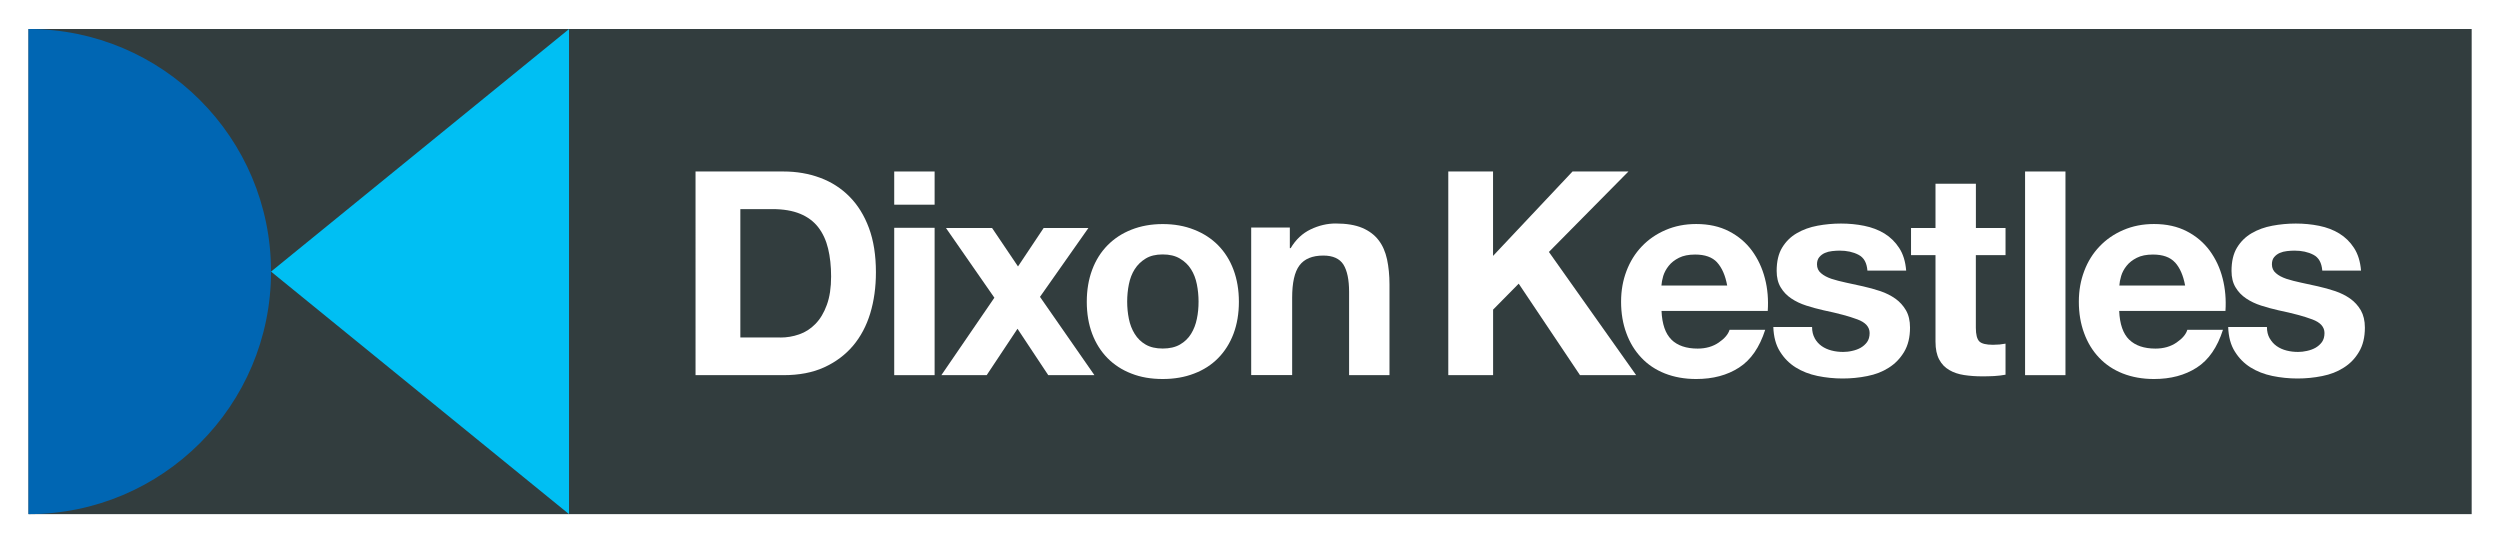
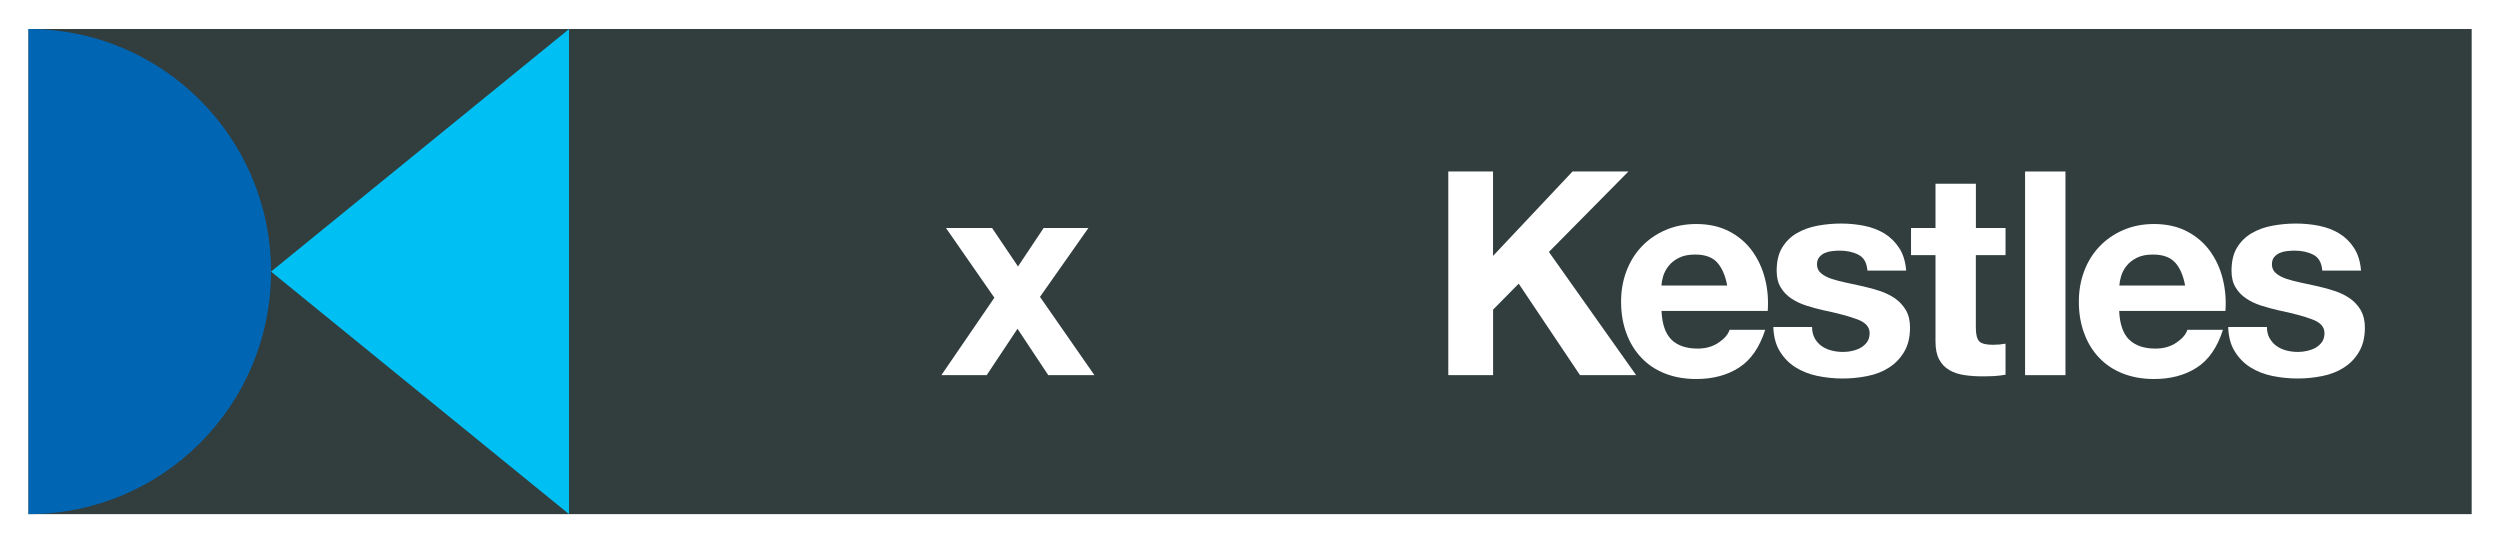
<svg xmlns="http://www.w3.org/2000/svg" id="Layer_2" viewBox="0 0 441.28 95.75">
  <g id="Layer_1-2">
    <rect width="441.28" height="95.75" style="fill:#fff;" />
    <rect x="5.03" y="5.12" width="431.25" height="85.63" style="fill:none; stroke:#fff; stroke-width:10px;" />
    <rect x="5.03" y="5.12" width="431.25" height="85.63" style="fill:#323d3e;" />
    <polygon points="47.84 47.94 47.84 47.94 47.84 47.94 47.84 47.94 47.84 47.94 100.44 90.75 100.44 5.13 47.84 47.94" style="fill:#00bff3;" />
    <path d="m5.03,5.12v85.63c23.64,0,42.81-19.17,42.81-42.81S28.67,5.12,5.03,5.12Z" style="fill:#0066b3;" />
-     <path d="m138.29,30.27c2.32,0,4.47.37,6.47,1.11,2,.74,3.73,1.85,5.19,3.33,1.46,1.47,2.61,3.32,3.43,5.54.82,2.21,1.23,4.82,1.23,7.8,0,2.62-.33,5.04-1,7.25-.67,2.21-1.69,4.13-3.05,5.74-1.37,1.61-3.06,2.87-5.09,3.8-2.04.93-4.43,1.38-7.18,1.38h-15.52V30.27h15.52Zm-.56,29.31c1.14,0,2.25-.18,3.33-.56,1.08-.37,2.03-.98,2.87-1.84.84-.86,1.51-1.97,2.01-3.35.51-1.38.76-3.06.76-5.04,0-1.81-.18-3.45-.53-4.91-.35-1.46-.93-2.71-1.73-3.75-.8-1.04-1.87-1.84-3.2-2.39-1.33-.55-2.97-.83-4.92-.83h-5.64v22.66h7.05Z" style="fill:#fff;" />
-     <path d="m157.84,36.13v-5.86h7.13v5.86h-7.13Zm7.13,4.08v26.01h-7.13v-26.01h7.13Z" style="fill:#fff;" />
    <path d="m166.96,40.24h8.15l4.58,6.79,4.53-6.79h7.9l-8.55,12.16,9.61,13.82h-8.15l-5.43-8.19-5.44,8.19h-8l9.36-13.67-8.55-12.31Z" style="fill:#fff;" />
-     <path d="m192.78,47.62c.63-1.69,1.54-3.13,2.71-4.32,1.17-1.19,2.57-2.11,4.22-2.76,1.64-.65,3.48-.99,5.52-.99s3.89.33,5.54.99c1.66.65,3.08,1.57,4.25,2.76,1.17,1.19,2.08,2.63,2.71,4.32.63,1.69.95,3.58.95,5.65s-.32,3.96-.95,5.64c-.63,1.67-1.54,3.11-2.71,4.3-1.17,1.19-2.59,2.1-4.25,2.73-1.65.64-3.5.96-5.54.96s-3.88-.31-5.52-.96c-1.64-.63-3.05-1.54-4.22-2.73-1.17-1.19-2.08-2.63-2.71-4.3-.63-1.68-.95-3.56-.95-5.64s.32-3.96.95-5.65Zm6.48,8.66c.2.99.54,1.87,1.03,2.66.49.79,1.13,1.42,1.93,1.88.81.47,1.81.7,3.01.7s2.22-.23,3.04-.7c.82-.47,1.47-1.09,1.96-1.88.49-.79.83-1.67,1.03-2.66.21-.98.3-2,.3-3.04s-.1-2.06-.3-3.06c-.2-1-.54-1.89-1.03-2.66-.49-.77-1.13-1.39-1.96-1.88-.82-.49-1.83-.73-3.04-.73s-2.21.24-3.01.73c-.8.49-1.44,1.11-1.93,1.88-.49.77-.83,1.66-1.03,2.66-.2,1-.3,2.02-.3,3.06s.1,2.05.3,3.04Z" style="fill:#fff;" />
-     <path d="m227.67,40.18v3.62h.15c.9-1.52,2.08-2.62,3.52-3.31s2.92-1.04,4.42-1.04c1.9,0,3.48.26,4.7.78,1.22.52,2.18,1.25,2.88,2.17.71.92,1.2,2.05,1.49,3.38.28,1.33.43,2.8.43,4.41v16.03h-7.13v-14.71c0-2.14-.34-3.75-1-4.81-.67-1.05-1.86-1.59-3.55-1.59-1.94,0-3.34.58-4.21,1.74-.87,1.16-1.29,3.06-1.29,5.71v13.64h-7.23v-26.04h6.84Z" style="fill:#fff;" />
    <path d="m263.54,30.27v14.9l14.03-14.9h9.87l-14.04,14.2,15.4,21.75h-9.91l-10.82-16.15-4.52,4.58v11.57h-7.91V30.27h7.91Z" style="fill:#fff;" />
    <path d="m295.03,59.96c1.08,1.04,2.61,1.57,4.63,1.57,1.44,0,2.69-.36,3.72-1.07,1.04-.71,1.67-1.46,1.91-2.25h6.29c-1,3.12-2.54,5.34-4.63,6.68-2.08,1.34-4.59,2.01-7.55,2.01-2.04,0-3.88-.33-5.53-.98-1.64-.65-3.03-1.58-4.16-2.79-1.15-1.21-2.03-2.65-2.64-4.33-.62-1.67-.93-3.52-.93-5.53s.32-3.75.95-5.43c.64-1.68,1.54-3.13,2.71-4.35,1.17-1.23,2.57-2.19,4.2-2.89,1.62-.7,3.42-1.06,5.4-1.06,2.22,0,4.15.43,5.79,1.28,1.65.85,2.99,1.99,4.05,3.42,1.05,1.44,1.82,3.07,2.29,4.9.48,1.83.63,3.75.5,5.74h-18.75c.1,2.33.68,4.02,1.76,5.07Zm8.07-13.64c-.86-.93-2.15-1.39-3.89-1.39-1.15,0-2.09.19-2.85.57-.76.38-1.36.85-1.81,1.42-.45.56-.77,1.16-.97,1.79-.18.63-.29,1.2-.32,1.69h11.61c-.33-1.79-.93-3.15-1.78-4.08Z" style="fill:#fff;" />
    <path d="m320.32,59.72c.32.56.72,1.01,1.23,1.37.5.35,1.08.61,1.74.78.65.17,1.33.25,2.04.25.5,0,1.03-.05,1.58-.18.56-.12,1.06-.3,1.51-.55.45-.26.83-.59,1.14-1.01.29-.41.45-.94.45-1.59,0-1.08-.72-1.88-2.15-2.41-1.43-.54-3.43-1.08-5.98-1.61-1.05-.24-2.06-.51-3.05-.83-1-.32-1.88-.74-2.65-1.26-.78-.52-1.4-1.17-1.87-1.96-.48-.79-.71-1.76-.71-2.9,0-1.68.32-3.05.98-4.13.66-1.08,1.52-1.92,2.6-2.54,1.07-.62,2.28-1.06,3.64-1.31,1.34-.25,2.72-.38,4.13-.38s2.79.13,4.11.4c1.33.27,2.52.72,3.57,1.36,1.04.64,1.9,1.49,2.59,2.54.7,1.06,1.11,2.39,1.24,4h-6.84c-.11-1.37-.62-2.3-1.58-2.79-.94-.49-2.05-.73-3.33-.73-.41,0-.84.03-1.31.08-.47.05-.9.16-1.29.33-.38.17-.71.41-.98.73-.27.32-.41.75-.41,1.28,0,.64.23,1.16.71,1.56.47.41,1.08.73,1.83.99.76.25,1.63.47,2.6.68.98.2,1.98.42,2.98.65,1.05.23,2.06.52,3.07.85.99.34,1.87.78,2.65,1.33.77.55,1.39,1.24,1.87,2.06.47.82.71,1.83.71,3.04,0,1.71-.35,3.14-1.04,4.29-.69,1.16-1.59,2.09-2.7,2.79-1.1.71-2.37,1.2-3.8,1.48-1.43.29-2.88.43-4.36.43s-2.99-.15-4.43-.45c-1.44-.3-2.72-.8-3.86-1.51-1.12-.7-2.04-1.63-2.76-2.79-.73-1.15-1.12-2.6-1.18-4.34h6.84c0,.78.16,1.44.48,2Z" style="fill:#fff;" />
    <path d="m354,40.24v4.79h-5.24v12.82c0,1.2.21,2,.61,2.41.4.4,1.2.6,2.41.6.4,0,.79-.02,1.16-.05.37-.04.72-.09,1.06-.15v5.48c-.61.12-1.28.19-2.01.24-.75.04-1.47.05-2.16.05-1.11,0-2.16-.08-3.15-.23-.98-.15-1.86-.44-2.6-.88-.76-.43-1.36-1.05-1.78-1.85-.44-.8-.66-1.86-.66-3.16v-15.28h-4.32v-4.79h4.32v-7.81h7.13v7.81h5.24Z" style="fill:#fff;" />
    <path d="m364.58,30.27v35.95h-7.13V30.27h7.13Z" style="fill:#fff;" />
    <path d="m375.84,59.96c1.07,1.04,2.61,1.57,4.63,1.57,1.44,0,2.69-.36,3.72-1.07,1.04-.71,1.67-1.46,1.9-2.25h6.29c-1,3.12-2.54,5.34-4.63,6.68-2.08,1.34-4.59,2.01-7.54,2.01-2.04,0-3.88-.33-5.53-.98-1.64-.65-3.03-1.58-4.17-2.79-1.15-1.21-2.03-2.65-2.64-4.33-.62-1.67-.93-3.52-.93-5.53s.32-3.75.95-5.43c.63-1.68,1.54-3.13,2.71-4.35,1.17-1.23,2.56-2.19,4.2-2.89,1.62-.7,3.42-1.06,5.4-1.06,2.22,0,4.15.43,5.79,1.28,1.65.85,2.99,1.99,4.05,3.42,1.05,1.44,1.82,3.07,2.28,4.9.47,1.83.63,3.75.5,5.74h-18.76c.1,2.33.69,4.02,1.76,5.07Zm8.07-13.64c-.85-.93-2.15-1.39-3.89-1.39-1.15,0-2.09.19-2.84.57-.76.38-1.36.85-1.81,1.42-.45.56-.77,1.16-.96,1.79-.19.63-.29,1.2-.32,1.69h11.61c-.33-1.79-.93-3.15-1.78-4.08Z" style="fill:#fff;" />
    <path d="m400.63,59.72c.32.56.72,1.01,1.23,1.37.5.35,1.07.61,1.73.78.65.17,1.33.25,2.04.25.5,0,1.02-.05,1.57-.18.56-.12,1.06-.3,1.51-.55.45-.26.83-.59,1.14-1.01.29-.41.45-.94.45-1.59,0-1.08-.72-1.88-2.15-2.41-1.43-.54-3.43-1.08-5.98-1.61-1.05-.24-2.06-.51-3.05-.83-1-.32-1.88-.74-2.65-1.26-.78-.52-1.4-1.17-1.87-1.96-.48-.79-.71-1.76-.71-2.9,0-1.68.32-3.05.98-4.13.66-1.08,1.53-1.92,2.6-2.54,1.07-.62,2.28-1.06,3.64-1.31,1.34-.25,2.72-.38,4.13-.38s2.78.13,4.12.4c1.33.27,2.52.72,3.56,1.36,1.04.64,1.91,1.49,2.59,2.54.69,1.06,1.11,2.39,1.24,4h-6.84c-.11-1.37-.62-2.3-1.57-2.79-.94-.49-2.05-.73-3.34-.73-.4,0-.84.03-1.31.08-.47.05-.9.16-1.29.33-.38.17-.71.41-.98.73-.27.32-.4.75-.4,1.28,0,.64.23,1.16.71,1.56.46.41,1.08.73,1.83.99.76.25,1.62.47,2.6.68.98.2,1.98.42,2.98.65,1.05.23,2.06.52,3.06.85.99.34,1.87.78,2.65,1.33.77.55,1.39,1.24,1.87,2.06.46.82.71,1.83.71,3.04,0,1.71-.35,3.14-1.04,4.29-.68,1.16-1.58,2.09-2.7,2.79-1.1.71-2.37,1.2-3.8,1.48-1.43.29-2.88.43-4.36.43s-2.99-.15-4.43-.45c-1.44-.3-2.72-.8-3.86-1.51-1.12-.7-2.04-1.63-2.76-2.79-.73-1.15-1.12-2.6-1.18-4.34h6.84c0,.78.16,1.44.48,2Z" style="fill:#fff;" />
  </g>
</svg>